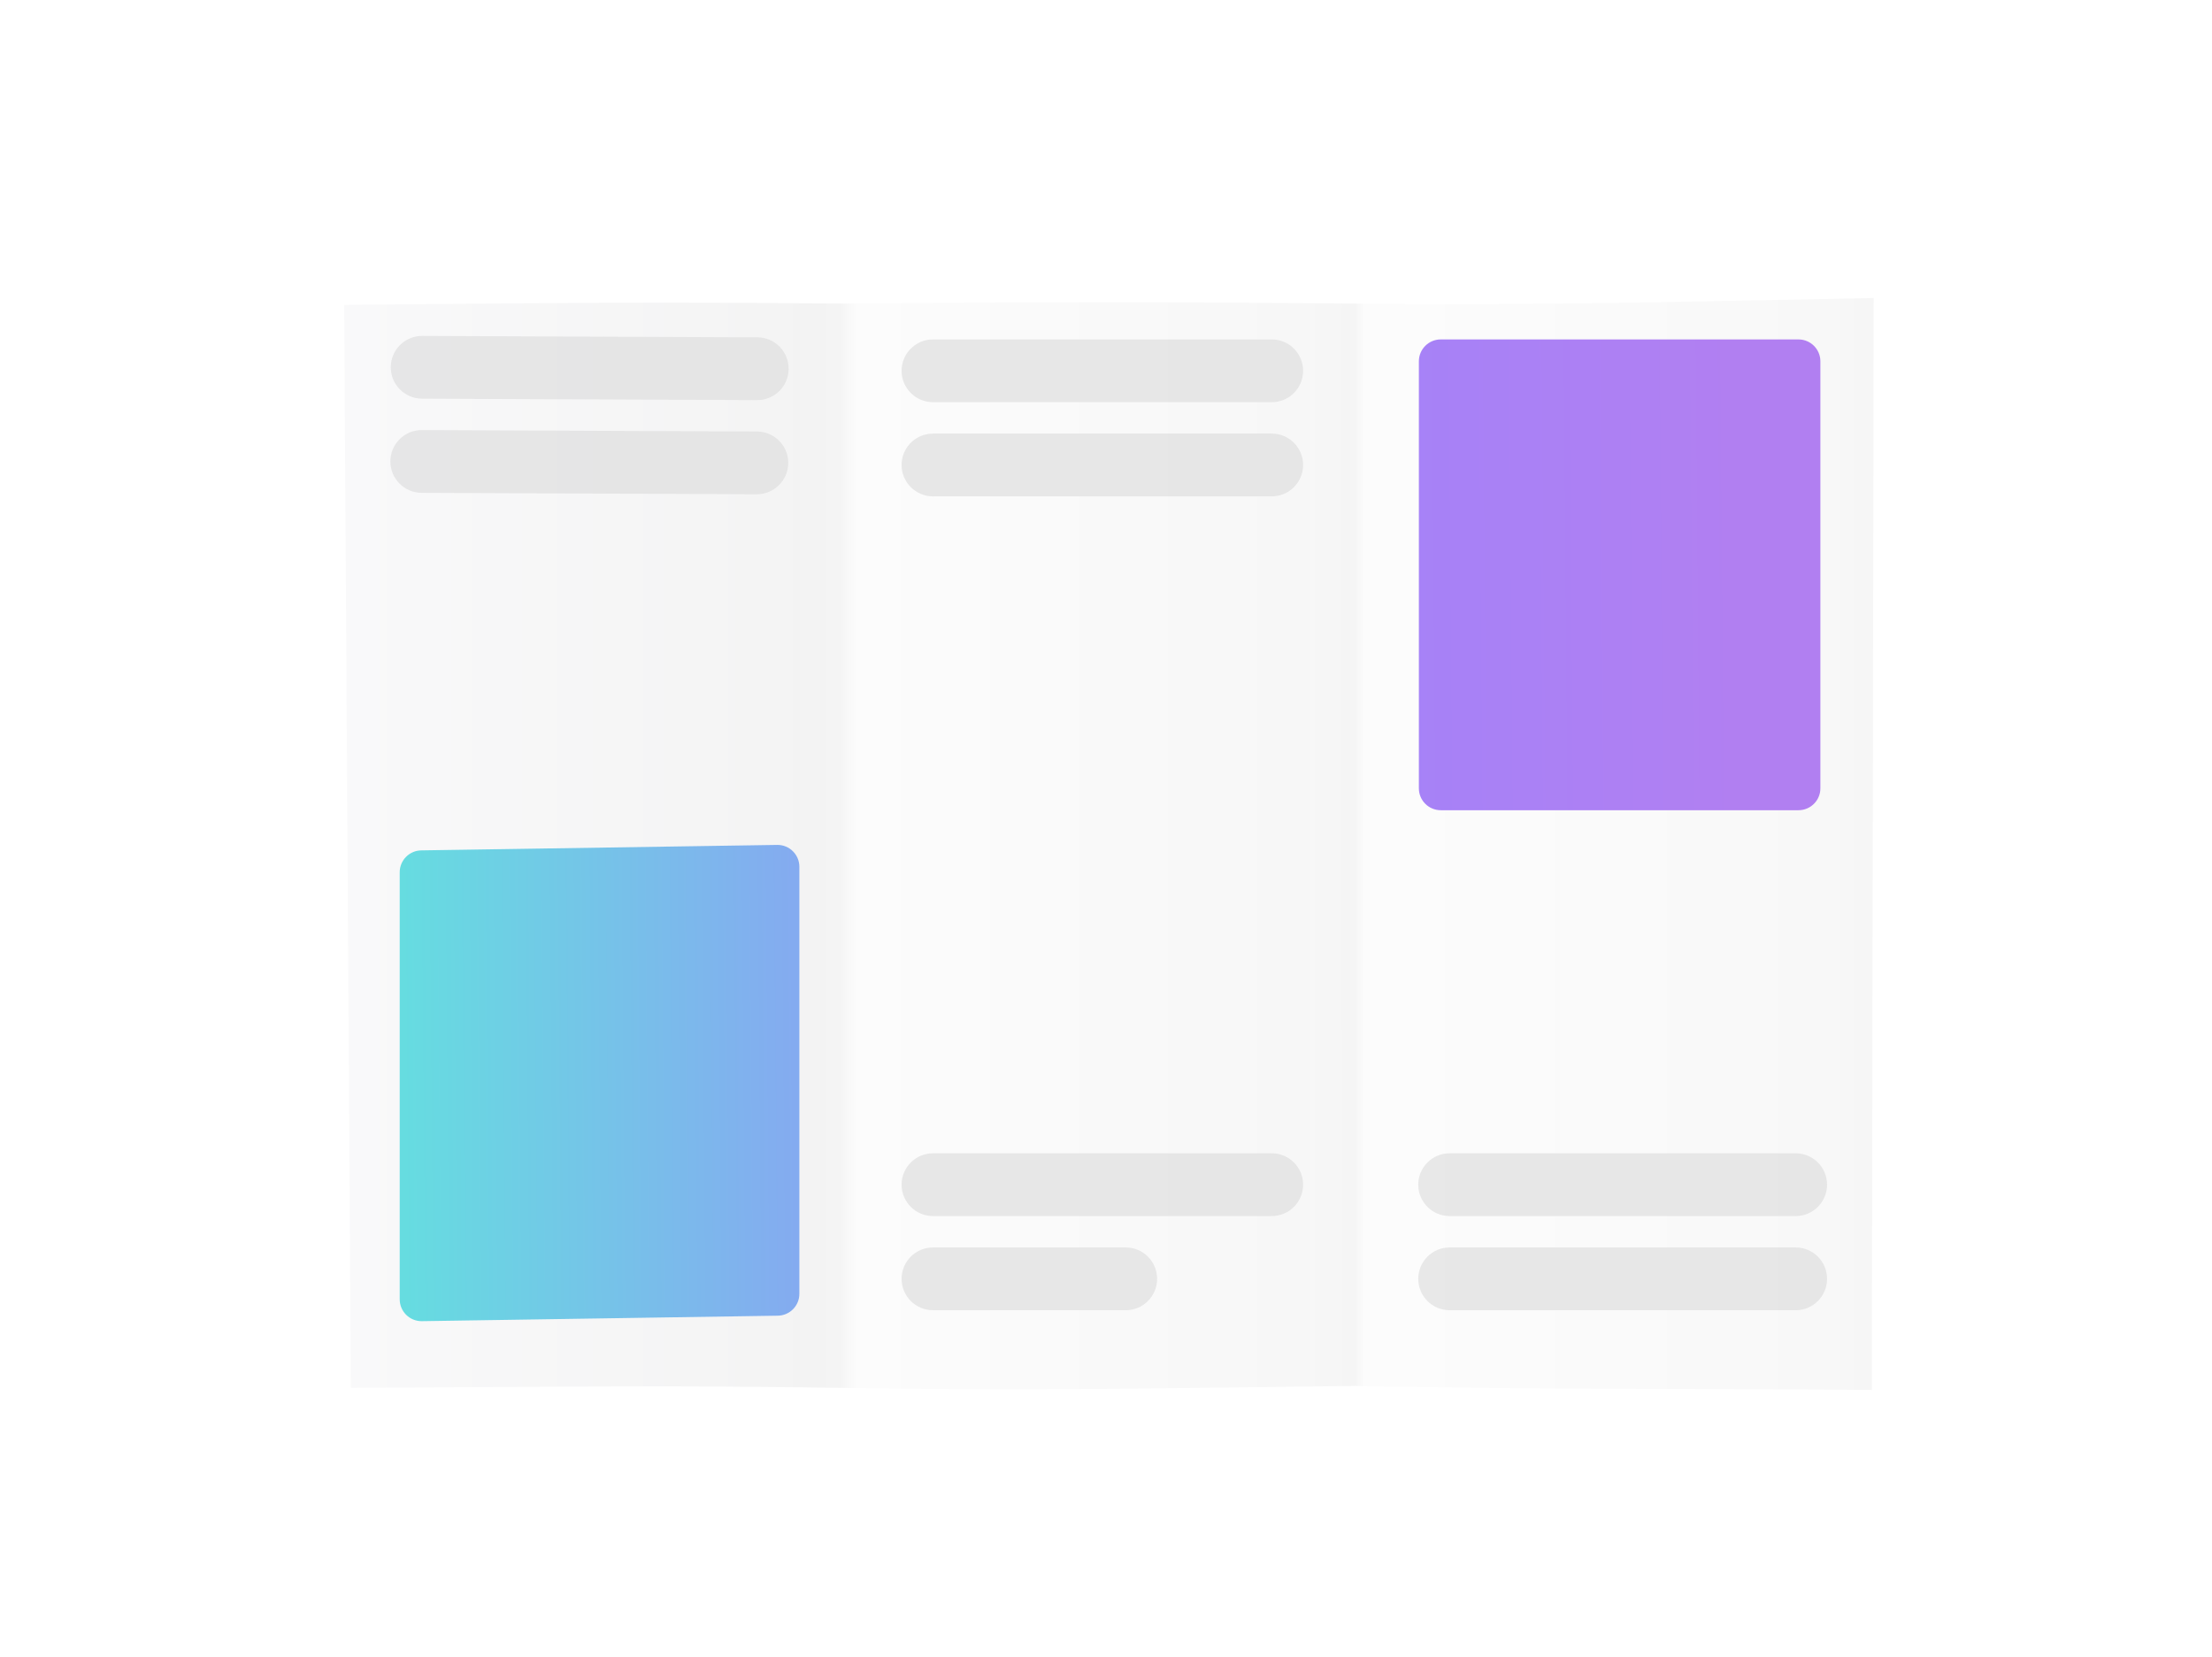
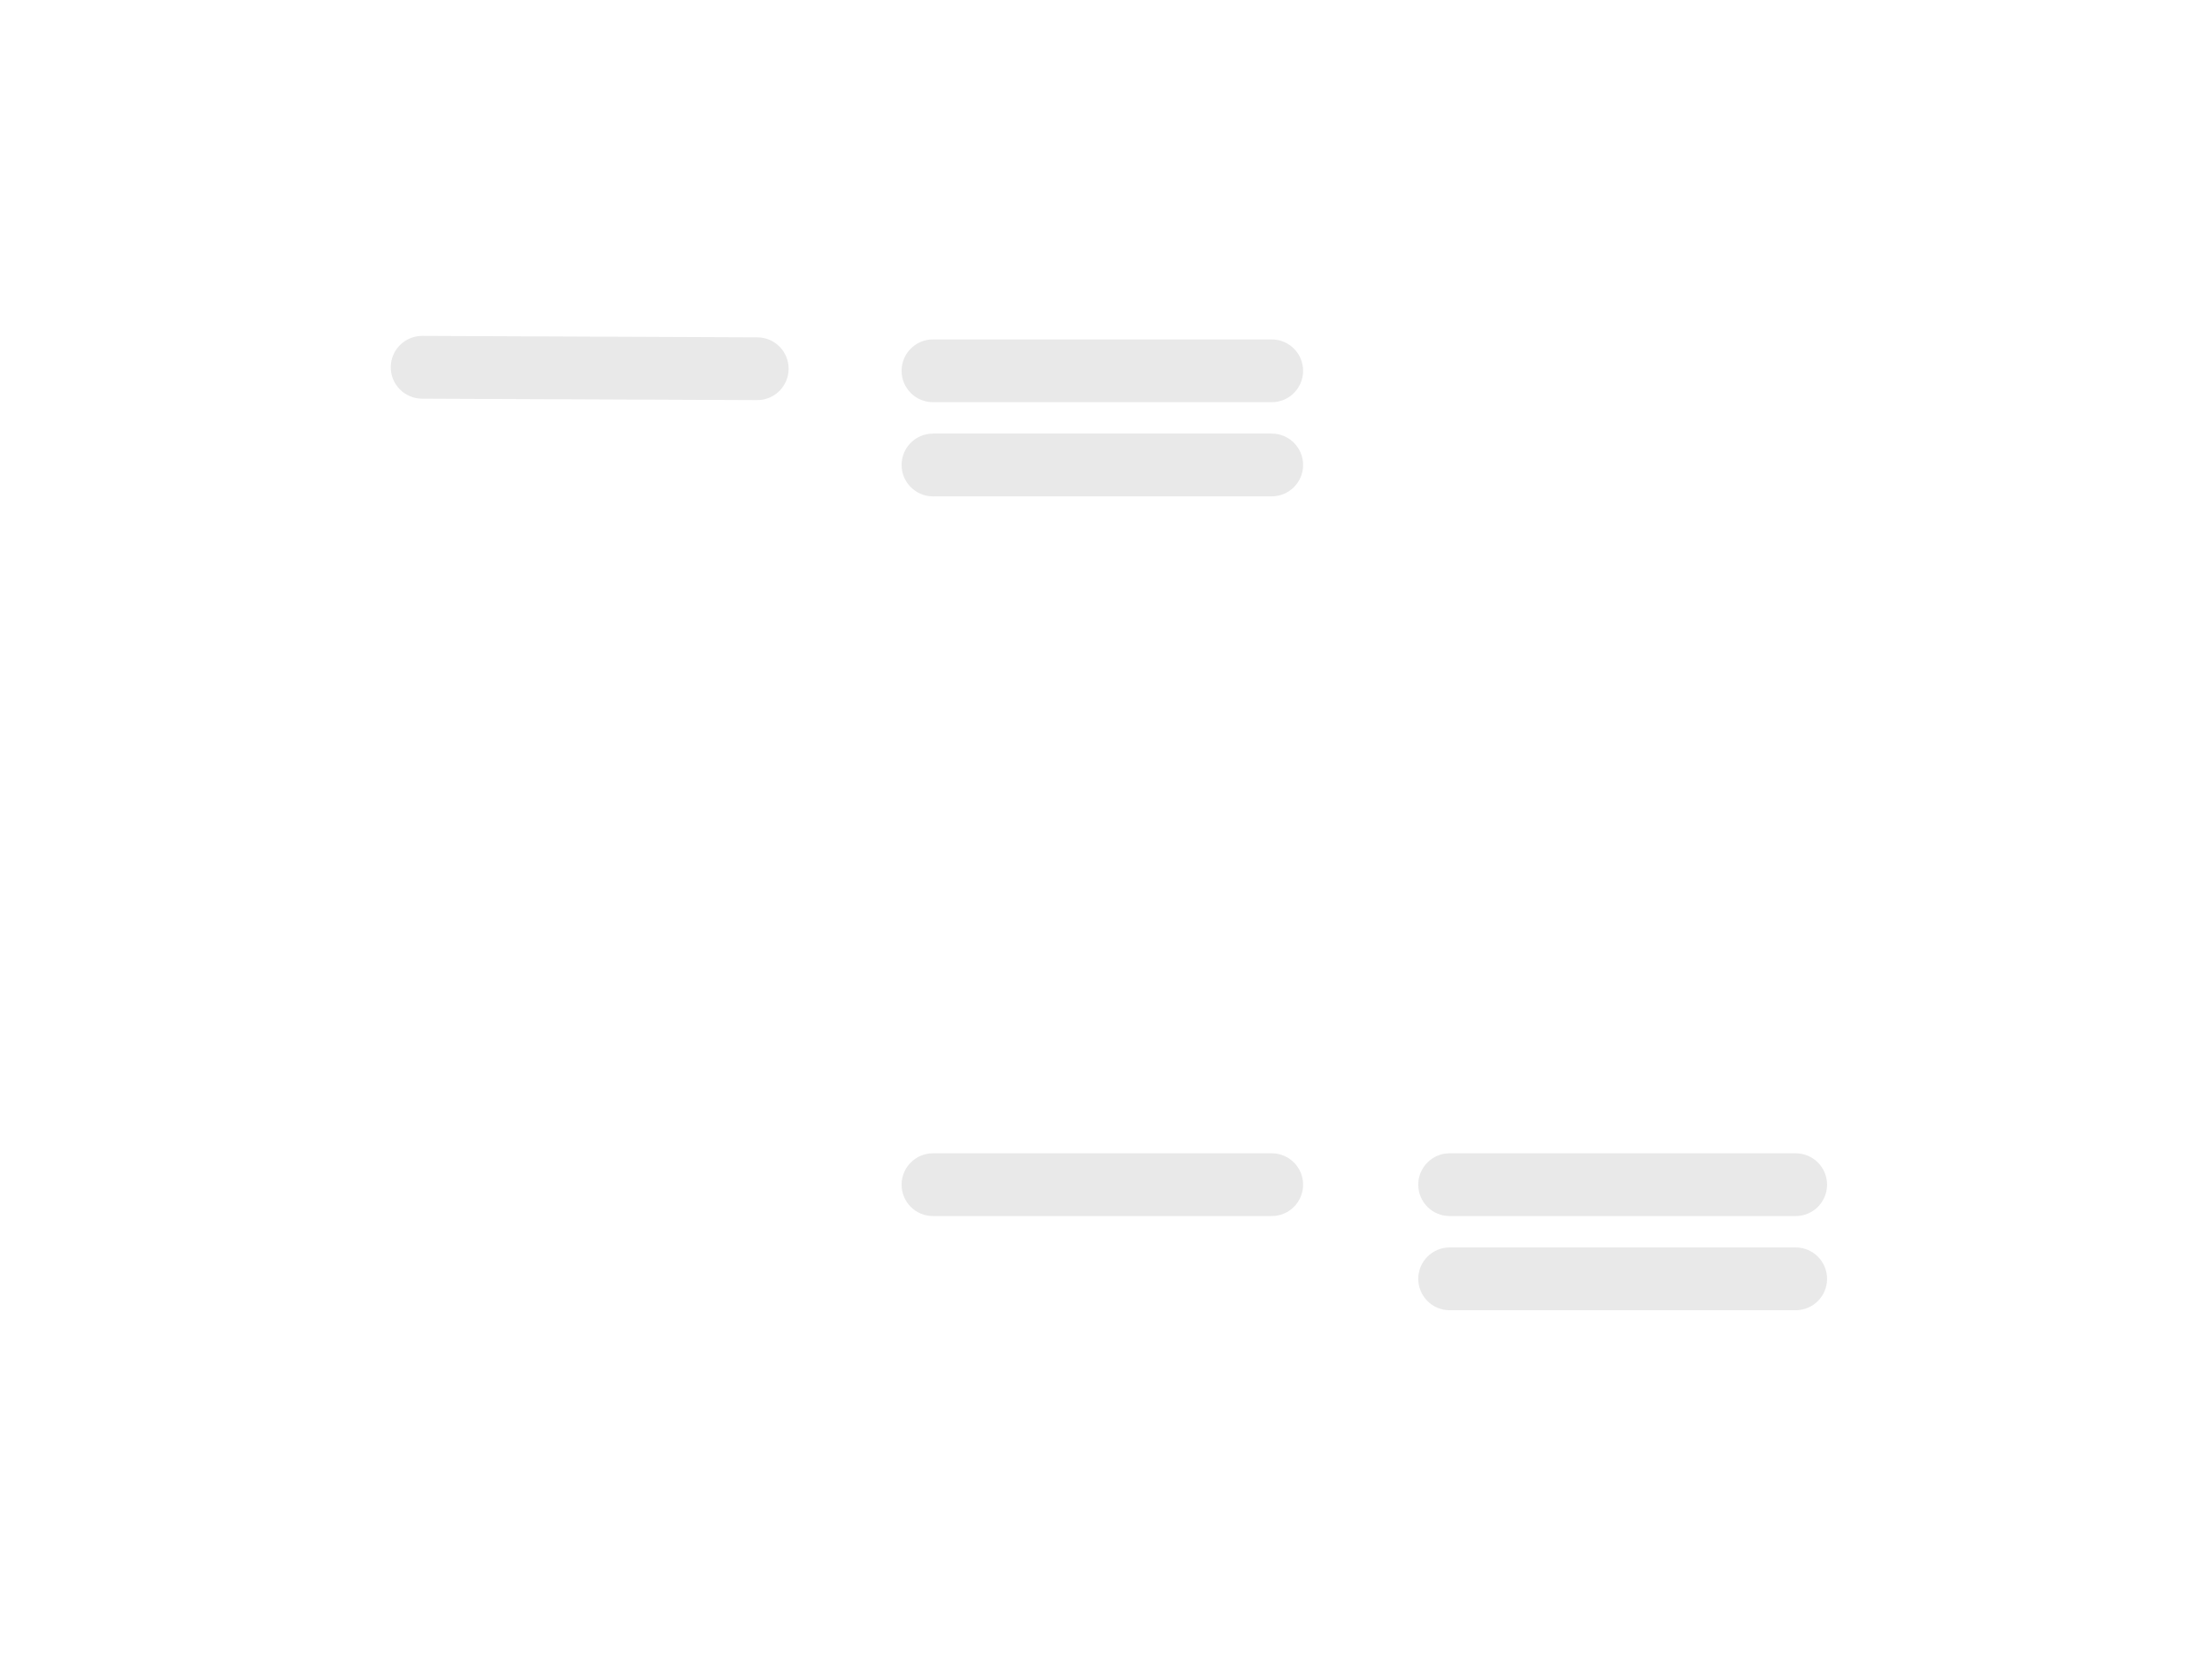
<svg xmlns="http://www.w3.org/2000/svg" width="606" height="454" viewBox="0 0 606 454" fill="none">
  <g filter="url(#filter0_dd_5542_71596)">
-     <path d="M94.289 78.145C150.811 77.636 178.449 77.276 230.192 77.793C285.696 77.284 316.758 77.284 371.752 77.793C427.767 78.312 458.498 77.257 513.311 76.266L512.802 375.46C457.257 374.972 426.068 375.452 371.047 374.35C315.779 374.987 285.509 375.749 230.293 374.888C182.491 374.142 155.389 374.576 96.108 374.888L94.289 78.145Z" fill="url(#paint0_linear_5542_71596)" />
-   </g>
+     </g>
  <g style="mix-blend-mode:multiply">
    <path d="M388.714 99C388.714 95.686 391.4 93 394.714 93H492.714C496.027 93 498.714 95.686 498.714 99V216C498.714 219.314 496.027 222 492.714 222H394.714C391.4 222 388.714 219.314 388.714 216V99Z" fill="white" />
-     <path d="M388.714 99C388.714 95.686 391.4 93 394.714 93H492.714C496.027 93 498.714 95.686 498.714 99V216C498.714 219.314 496.027 222 492.714 222H394.714C391.4 222 388.714 219.314 388.714 216V99Z" fill="url(#paint1_linear_5542_71596)" fill-opacity="0.6" />
-     <path d="M109.5 239C109.5 235.686 112.186 233 115.5 233L213 231.5C216.314 231.5 219 234.186 219 237.5V354.5C219 357.814 216.314 360.5 213 360.5L115.5 362C112.186 362 109.5 359.314 109.5 356V239Z" fill="white" />
-     <path d="M109.5 239C109.5 235.686 112.186 233 115.5 233L213 231.5C216.314 231.5 219 234.186 219 237.5V354.5C219 357.814 216.314 360.5 213 360.5L115.5 362C112.186 362 109.5 359.314 109.5 356V239Z" fill="url(#paint2_linear_5542_71596)" fill-opacity="0.6" />
+     <path d="M109.5 239C109.5 235.686 112.186 233 115.5 233L213 231.5V354.5C219 357.814 216.314 360.5 213 360.5L115.5 362C112.186 362 109.5 359.314 109.5 356V239Z" fill="white" />
  </g>
  <path d="M397.145 316C392.396 316 388.545 319.85 388.545 324.6C388.545 329.35 392.396 333.2 397.145 333.2H491.945C496.695 333.2 500.545 329.35 500.545 324.6C500.545 319.85 496.695 316 491.945 316H397.145Z" fill="#DADADA" fill-opacity="0.6" />
  <path d="M397.145 341.8C392.396 341.8 388.545 345.65 388.545 350.4C388.545 355.15 392.396 359 397.145 359H491.945C496.695 359 500.545 355.15 500.545 350.4C500.545 345.65 496.695 341.8 491.945 341.8H397.145Z" fill="#DADADA" fill-opacity="0.6" />
  <path d="M255.6 93C250.85 93 247 96.85 247 101.6C247 106.35 250.85 110.2 255.6 110.2H348.4C353.149 110.2 357 106.35 357 101.6C357 96.85 353.149 93 348.4 93H255.6Z" fill="#DADADA" fill-opacity="0.6" />
  <path d="M255.6 118.8C250.85 118.8 247 122.65 247 127.4C247 132.15 250.85 136 255.6 136H348.4C353.149 136 357 132.15 357 127.4C357 122.65 353.149 118.8 348.4 118.8H255.6Z" fill="#DADADA" fill-opacity="0.6" />
  <path d="M255.6 316C250.85 316 247 319.85 247 324.6C247 329.35 250.85 333.2 255.6 333.2H348.4C353.149 333.2 357 329.35 357 324.6C357 319.85 353.149 316 348.4 316H255.6Z" fill="#DADADA" fill-opacity="0.6" />
-   <path d="M255.6 341.8C250.85 341.8 247 345.65 247 350.4C247 355.15 250.85 359 255.6 359H308.4C313.149 359 317 355.15 317 350.4C317 345.65 313.149 341.8 308.4 341.8H255.6Z" fill="#DADADA" fill-opacity="0.6" />
  <path d="M115.691 92.037C110.942 92.016 107.075 95.85 107.055 100.6C107.035 105.35 110.868 109.216 115.618 109.237L207.417 109.627C212.167 109.648 216.034 105.814 216.054 101.064C216.074 96.315 212.24 92.448 207.491 92.428L115.691 92.037Z" fill="#DADADA" fill-opacity="0.6" />
-   <path d="M115.581 117.837C110.831 117.816 106.965 121.65 106.944 126.4C106.924 131.149 110.758 135.016 115.508 135.036L207.307 135.427C212.056 135.448 215.923 131.614 215.943 126.864C215.964 122.114 212.13 118.248 207.38 118.227L115.581 117.837Z" fill="#DADADA" fill-opacity="0.6" />
  <defs>
    <filter id="filter0_dd_5542_71596" x="83.509" y="70.876" width="440.582" height="320.754" filterUnits="userSpaceOnUse" color-interpolation-filters="sRGB">
      <feFlood flood-opacity="0" result="BackgroundImageFix" />
      <feColorMatrix in="SourceAlpha" type="matrix" values="0 0 0 0 0 0 0 0 0 0 0 0 0 0 0 0 0 0 127 0" result="hardAlpha" />
      <feOffset dy="5.39" />
      <feGaussianBlur stdDeviation="5.39" />
      <feColorMatrix type="matrix" values="0 0 0 0 0.251 0 0 0 0 0.341 0 0 0 0 0.427 0 0 0 0.3 0" />
      <feBlend mode="normal" in2="BackgroundImageFix" result="effect1_dropShadow_5542_71596" />
      <feColorMatrix in="SourceAlpha" type="matrix" values="0 0 0 0 0 0 0 0 0 0 0 0 0 0 0 0 0 0 127 0" result="hardAlpha" />
      <feOffset />
      <feColorMatrix type="matrix" values="0 0 0 0 0.251 0 0 0 0 0.341 0 0 0 0 0.427 0 0 0 0.04 0" />
      <feBlend mode="normal" in2="effect1_dropShadow_5542_71596" result="effect2_dropShadow_5542_71596" />
      <feBlend mode="normal" in="SourceGraphic" in2="effect2_dropShadow_5542_71596" result="shape" />
    </filter>
    <linearGradient id="paint0_linear_5542_71596" x1="94.289" y1="225.863" x2="513.311" y2="225.863" gradientUnits="userSpaceOnUse">
      <stop stop-color="#F9F9FA" />
      <stop offset="0.279" stop-color="#F4F4F4" />
      <stop offset="0.307" stop-color="#F3F3F3" />
      <stop offset="0.324" stop-color="#F4F4F4" />
      <stop offset="0.335" stop-color="#FCFCFC" />
      <stop offset="0.626" stop-color="#F7F7F7" />
      <stop offset="0.661" stop-color="#F5F5F5" />
      <stop offset="0.667" stop-color="#FCFCFC" />
      <stop offset="0.683" stop-color="#FCFCFC" />
      <stop offset="0.974" stop-color="#F8F8F8" />
      <stop offset="0.991" stop-color="#F6F6F6" />
    </linearGradient>
    <linearGradient id="paint1_linear_5542_71596" x1="112.183" y1="388.566" x2="477.83" y2="385.496" gradientUnits="userSpaceOnUse">
      <stop stop-color="#00C4CC" />
      <stop offset="0.525" stop-color="#5A32FA" />
      <stop offset="1" stop-color="#7D2AE8" />
    </linearGradient>
    <linearGradient id="paint2_linear_5542_71596" x1="112.183" y1="388.566" x2="477.83" y2="385.496" gradientUnits="userSpaceOnUse">
      <stop stop-color="#00C4CC" />
      <stop offset="0.525" stop-color="#5A32FA" />
      <stop offset="1" stop-color="#7D2AE8" />
    </linearGradient>
  </defs>
</svg>